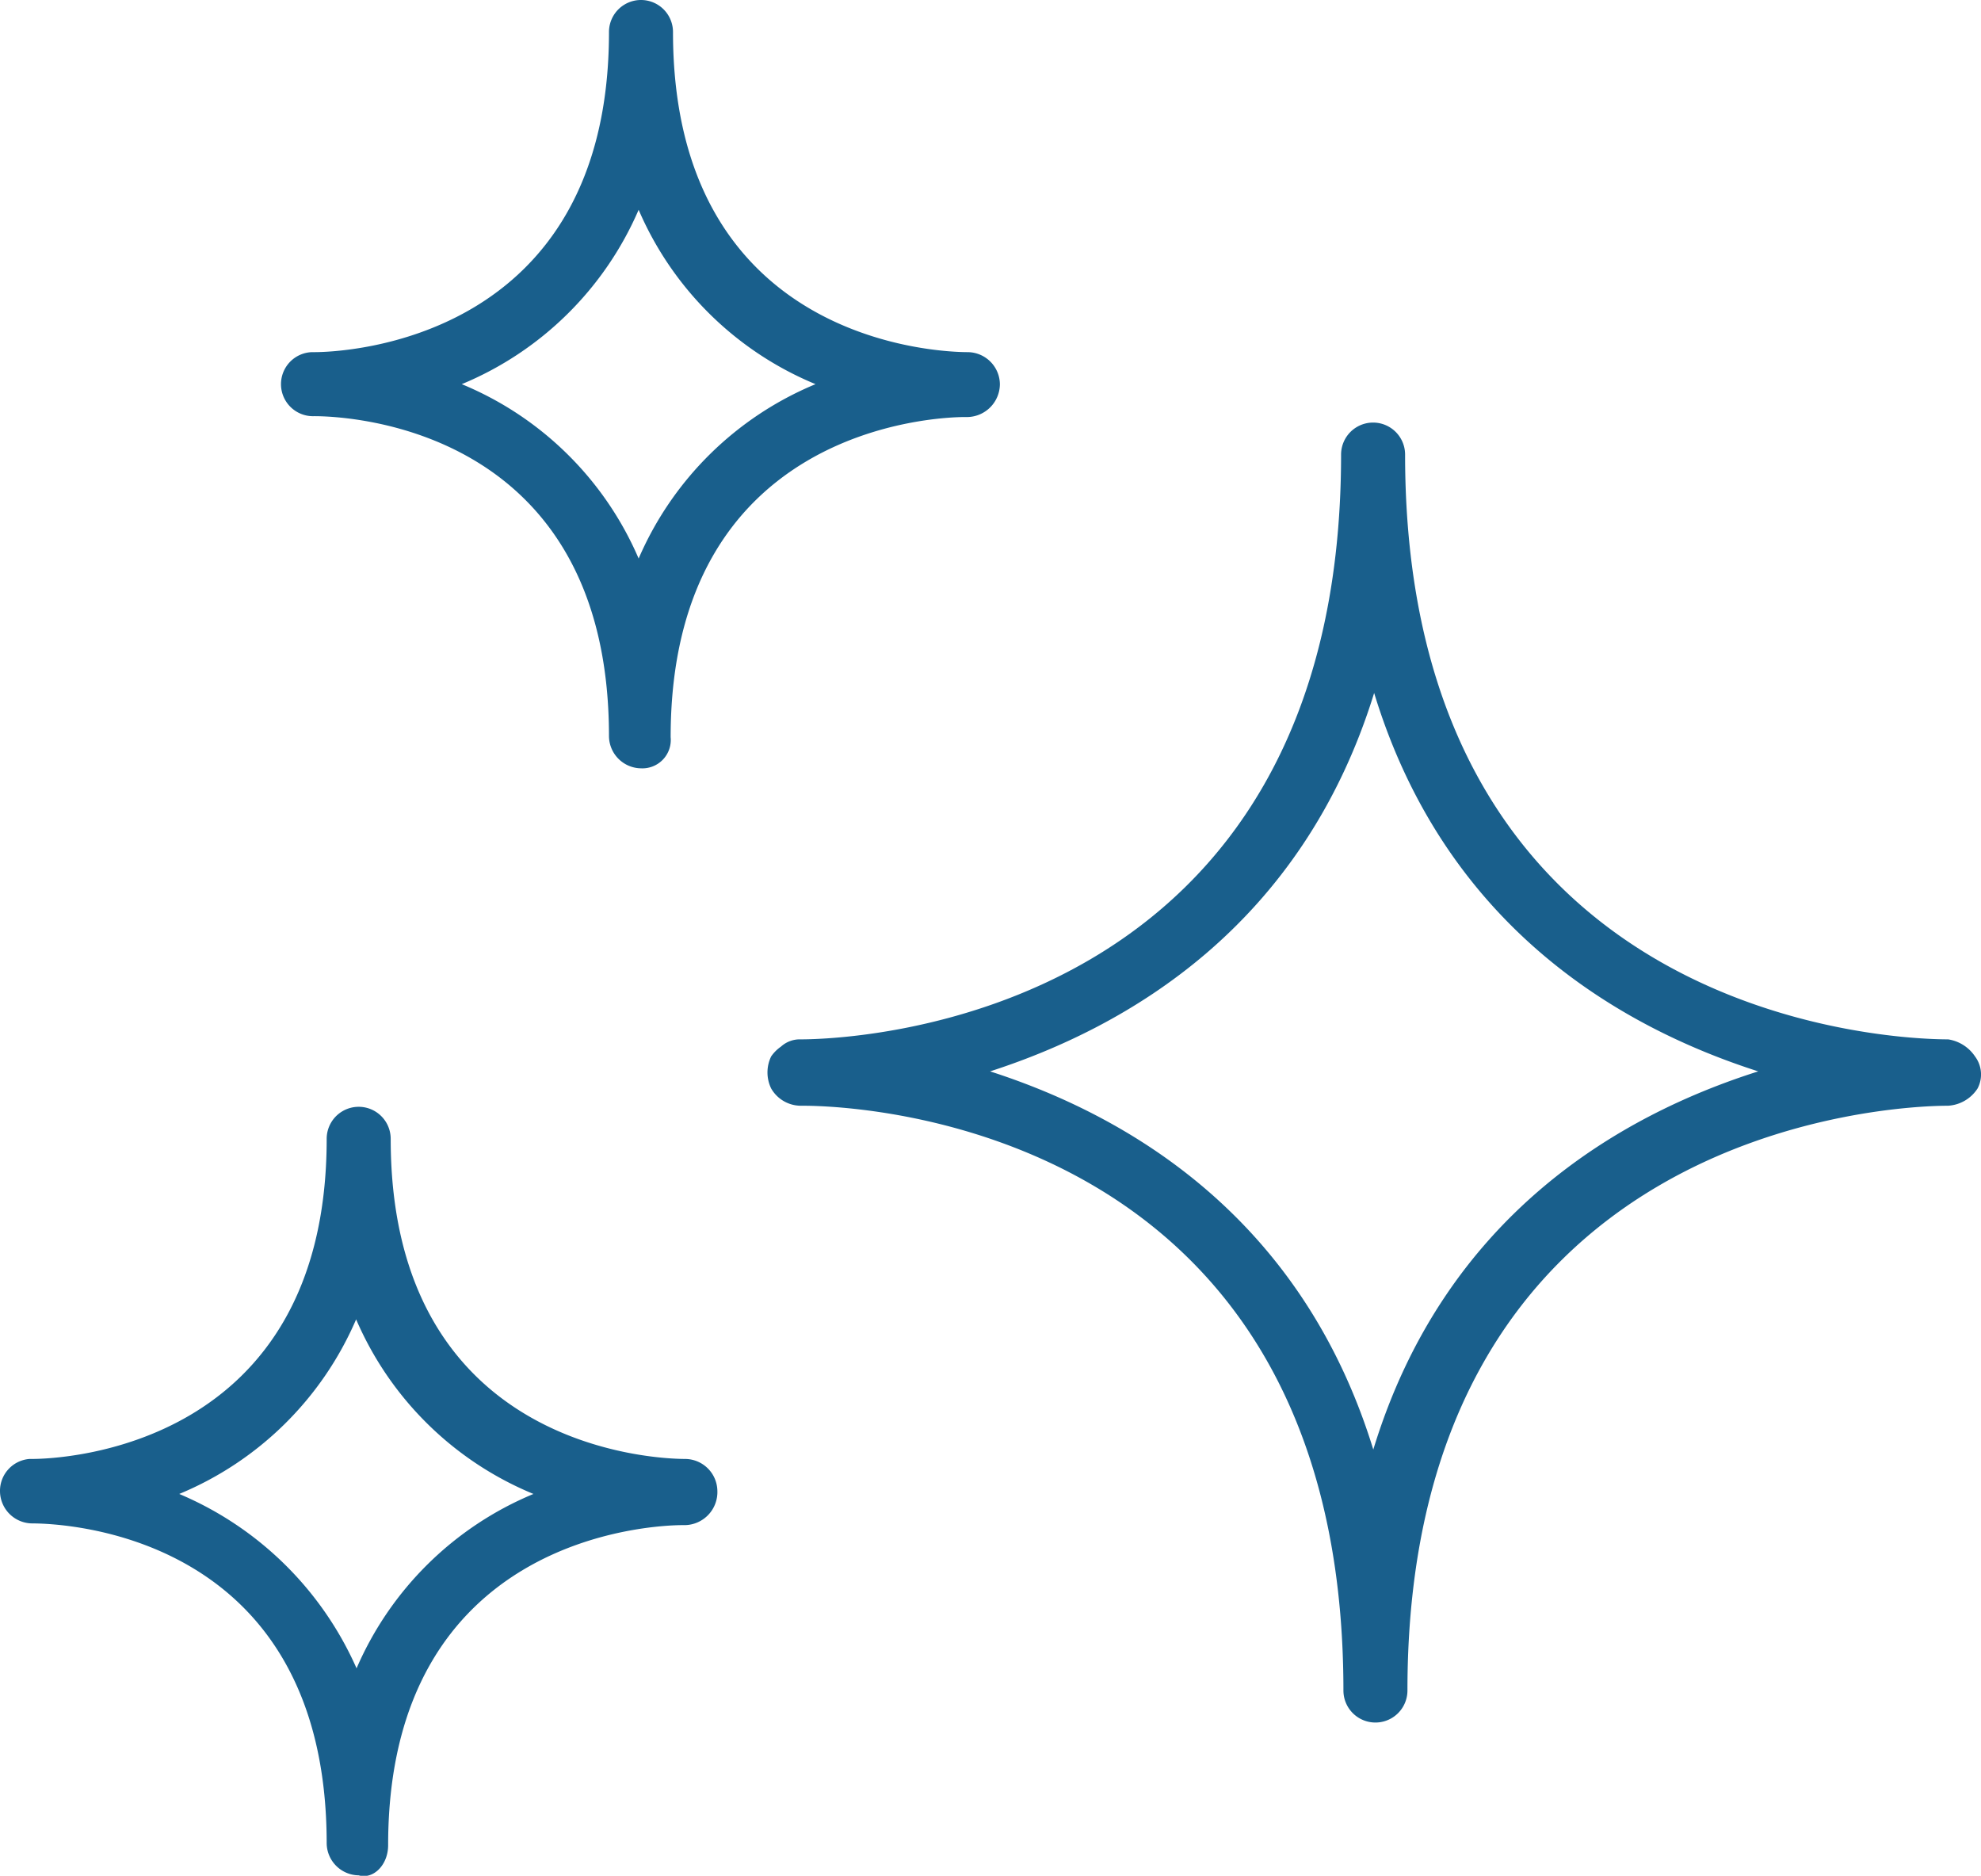
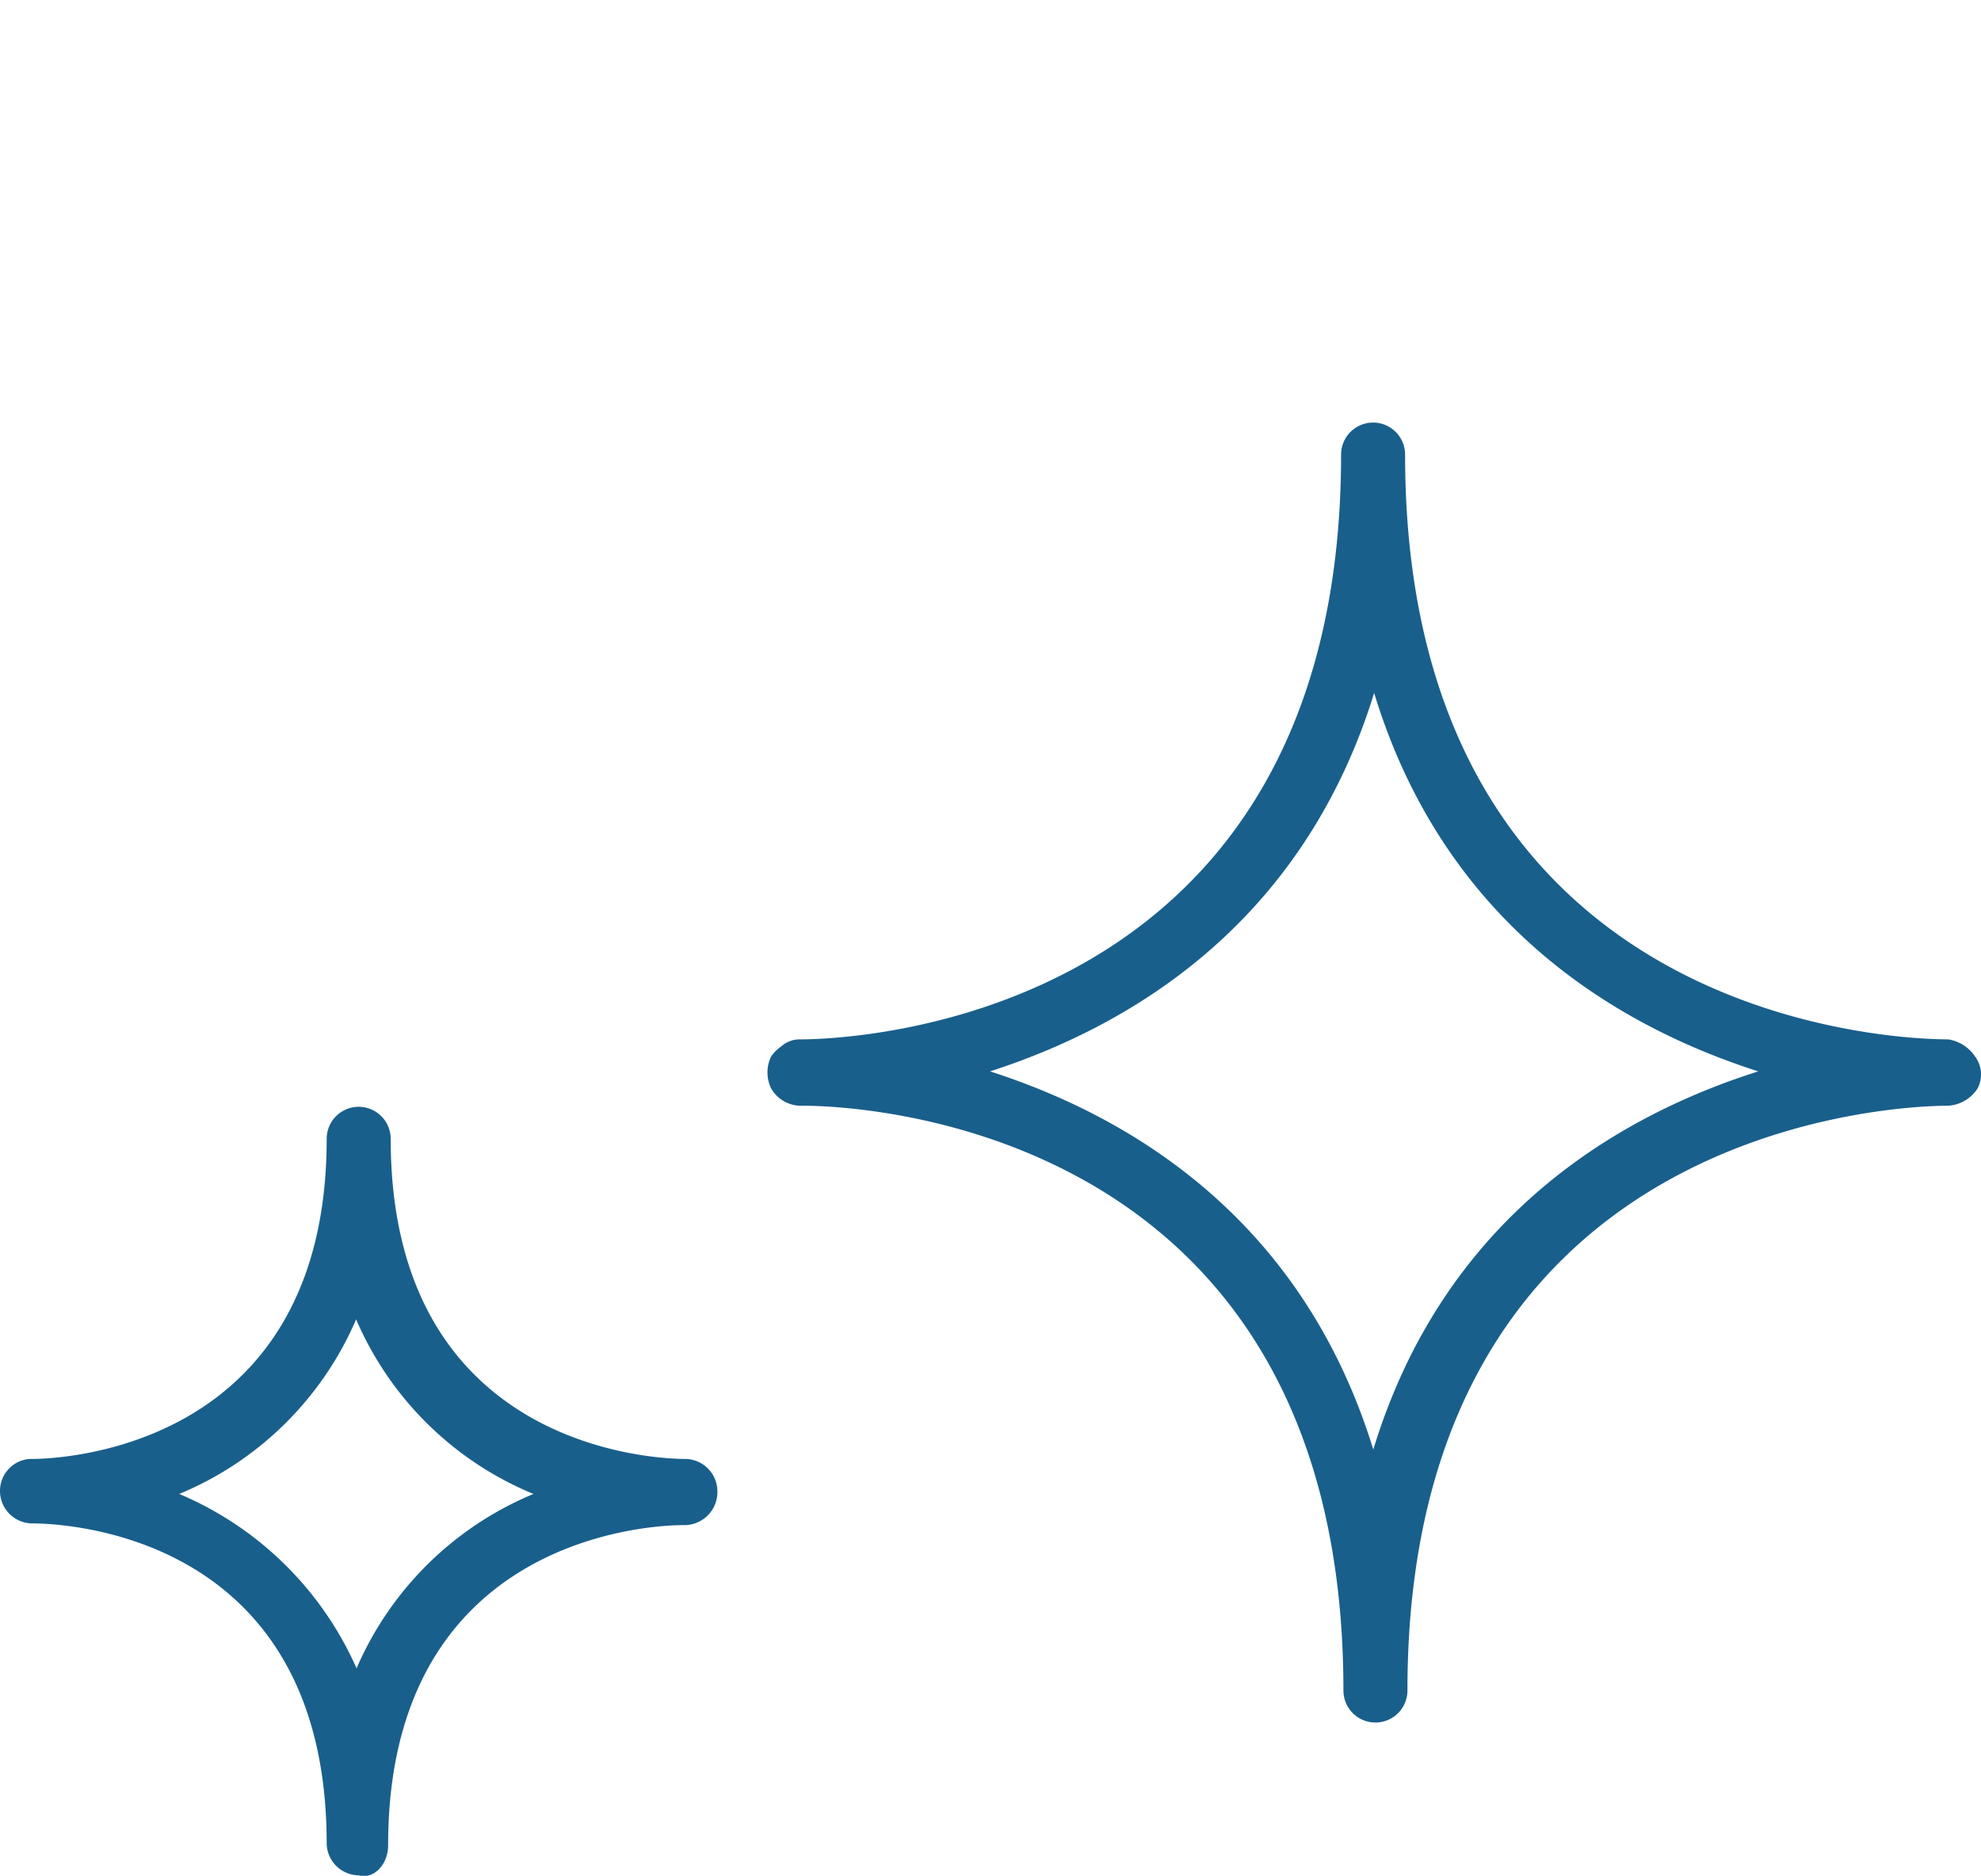
<svg xmlns="http://www.w3.org/2000/svg" viewBox="0 0 92.84 87.89">
  <defs>
    <style>.cls-1{fill:#195f8c;}</style>
  </defs>
  <g id="Layer_2" data-name="Layer 2">
    <g id="Layer_1-2" data-name="Layer 1">
      <path class="cls-1" d="M65.85,21.3a1.5,1.5,0,1,0-3,0c0,26.48-22.8,27.4-25.33,27.4h0a1.31,1.31,0,0,0-.92.34,1.81,1.81,0,0,0-.46.46,1.72,1.72,0,0,0,0,1.5,1.61,1.61,0,0,0,1.38.81h.12c2.64,0,25.32.92,25.32,27.4a1.5,1.5,0,0,0,3,0c0-26.37,22.68-27.4,25.33-27.4h0A1.77,1.77,0,0,0,92.68,51a1.41,1.41,0,0,0-.12-1.5,1.85,1.85,0,0,0-1.26-.8h0C88.65,48.7,65.85,47.78,65.85,21.3ZM64.36,67.92C61,57,52.84,52.27,46.4,50.2c6.44-2.08,14.62-6.8,18-17.73,3.33,10.93,11.51,15.65,18,17.73C75.87,52.27,67.69,57,64.36,67.92Z" />
-       <path class="cls-1" d="M31.43,34.54c0-14.51,12.43-15,13.81-15h.12A1.55,1.55,0,0,0,46.86,18a1.52,1.52,0,0,0-1.5-1.5h0c-1.38,0-13.82-.46-13.82-15a1.5,1.5,0,1,0-3,0c0,14.5-12.43,15-13.81,15h-.12a1.5,1.5,0,0,0,.12,3h0c1.49,0,13.81.46,13.81,15a1.52,1.52,0,0,0,1.5,1.5A1.33,1.33,0,0,0,31.43,34.54ZM21.64,18a15.48,15.48,0,0,0,8.29-8.17A15.43,15.43,0,0,0,38.22,18a15.48,15.48,0,0,0-8.29,8.17A15.43,15.43,0,0,0,21.64,18Z" />
      <path class="cls-1" d="M18.19,86.46c0-14.51,12.43-15,13.82-15h.11a1.55,1.55,0,0,0,1.5-1.61,1.52,1.52,0,0,0-1.5-1.49h0c-1.38,0-13.81-.47-13.81-15a1.5,1.5,0,0,0-3,0c0,14.5-12.43,15-13.81,15H1.38A1.5,1.5,0,0,0,0,69.88a1.52,1.52,0,0,0,1.5,1.5h0c1.49,0,13.81.46,13.81,15a1.52,1.52,0,0,0,1.5,1.49C17.5,88.07,18.19,87.38,18.19,86.46ZM8.4,70a15.47,15.47,0,0,0,8.29-8.18A15.45,15.45,0,0,0,25,70a15.51,15.51,0,0,0-8.29,8.17A15.8,15.8,0,0,0,8.4,70Z" />
    </g>
  </g>
</svg>